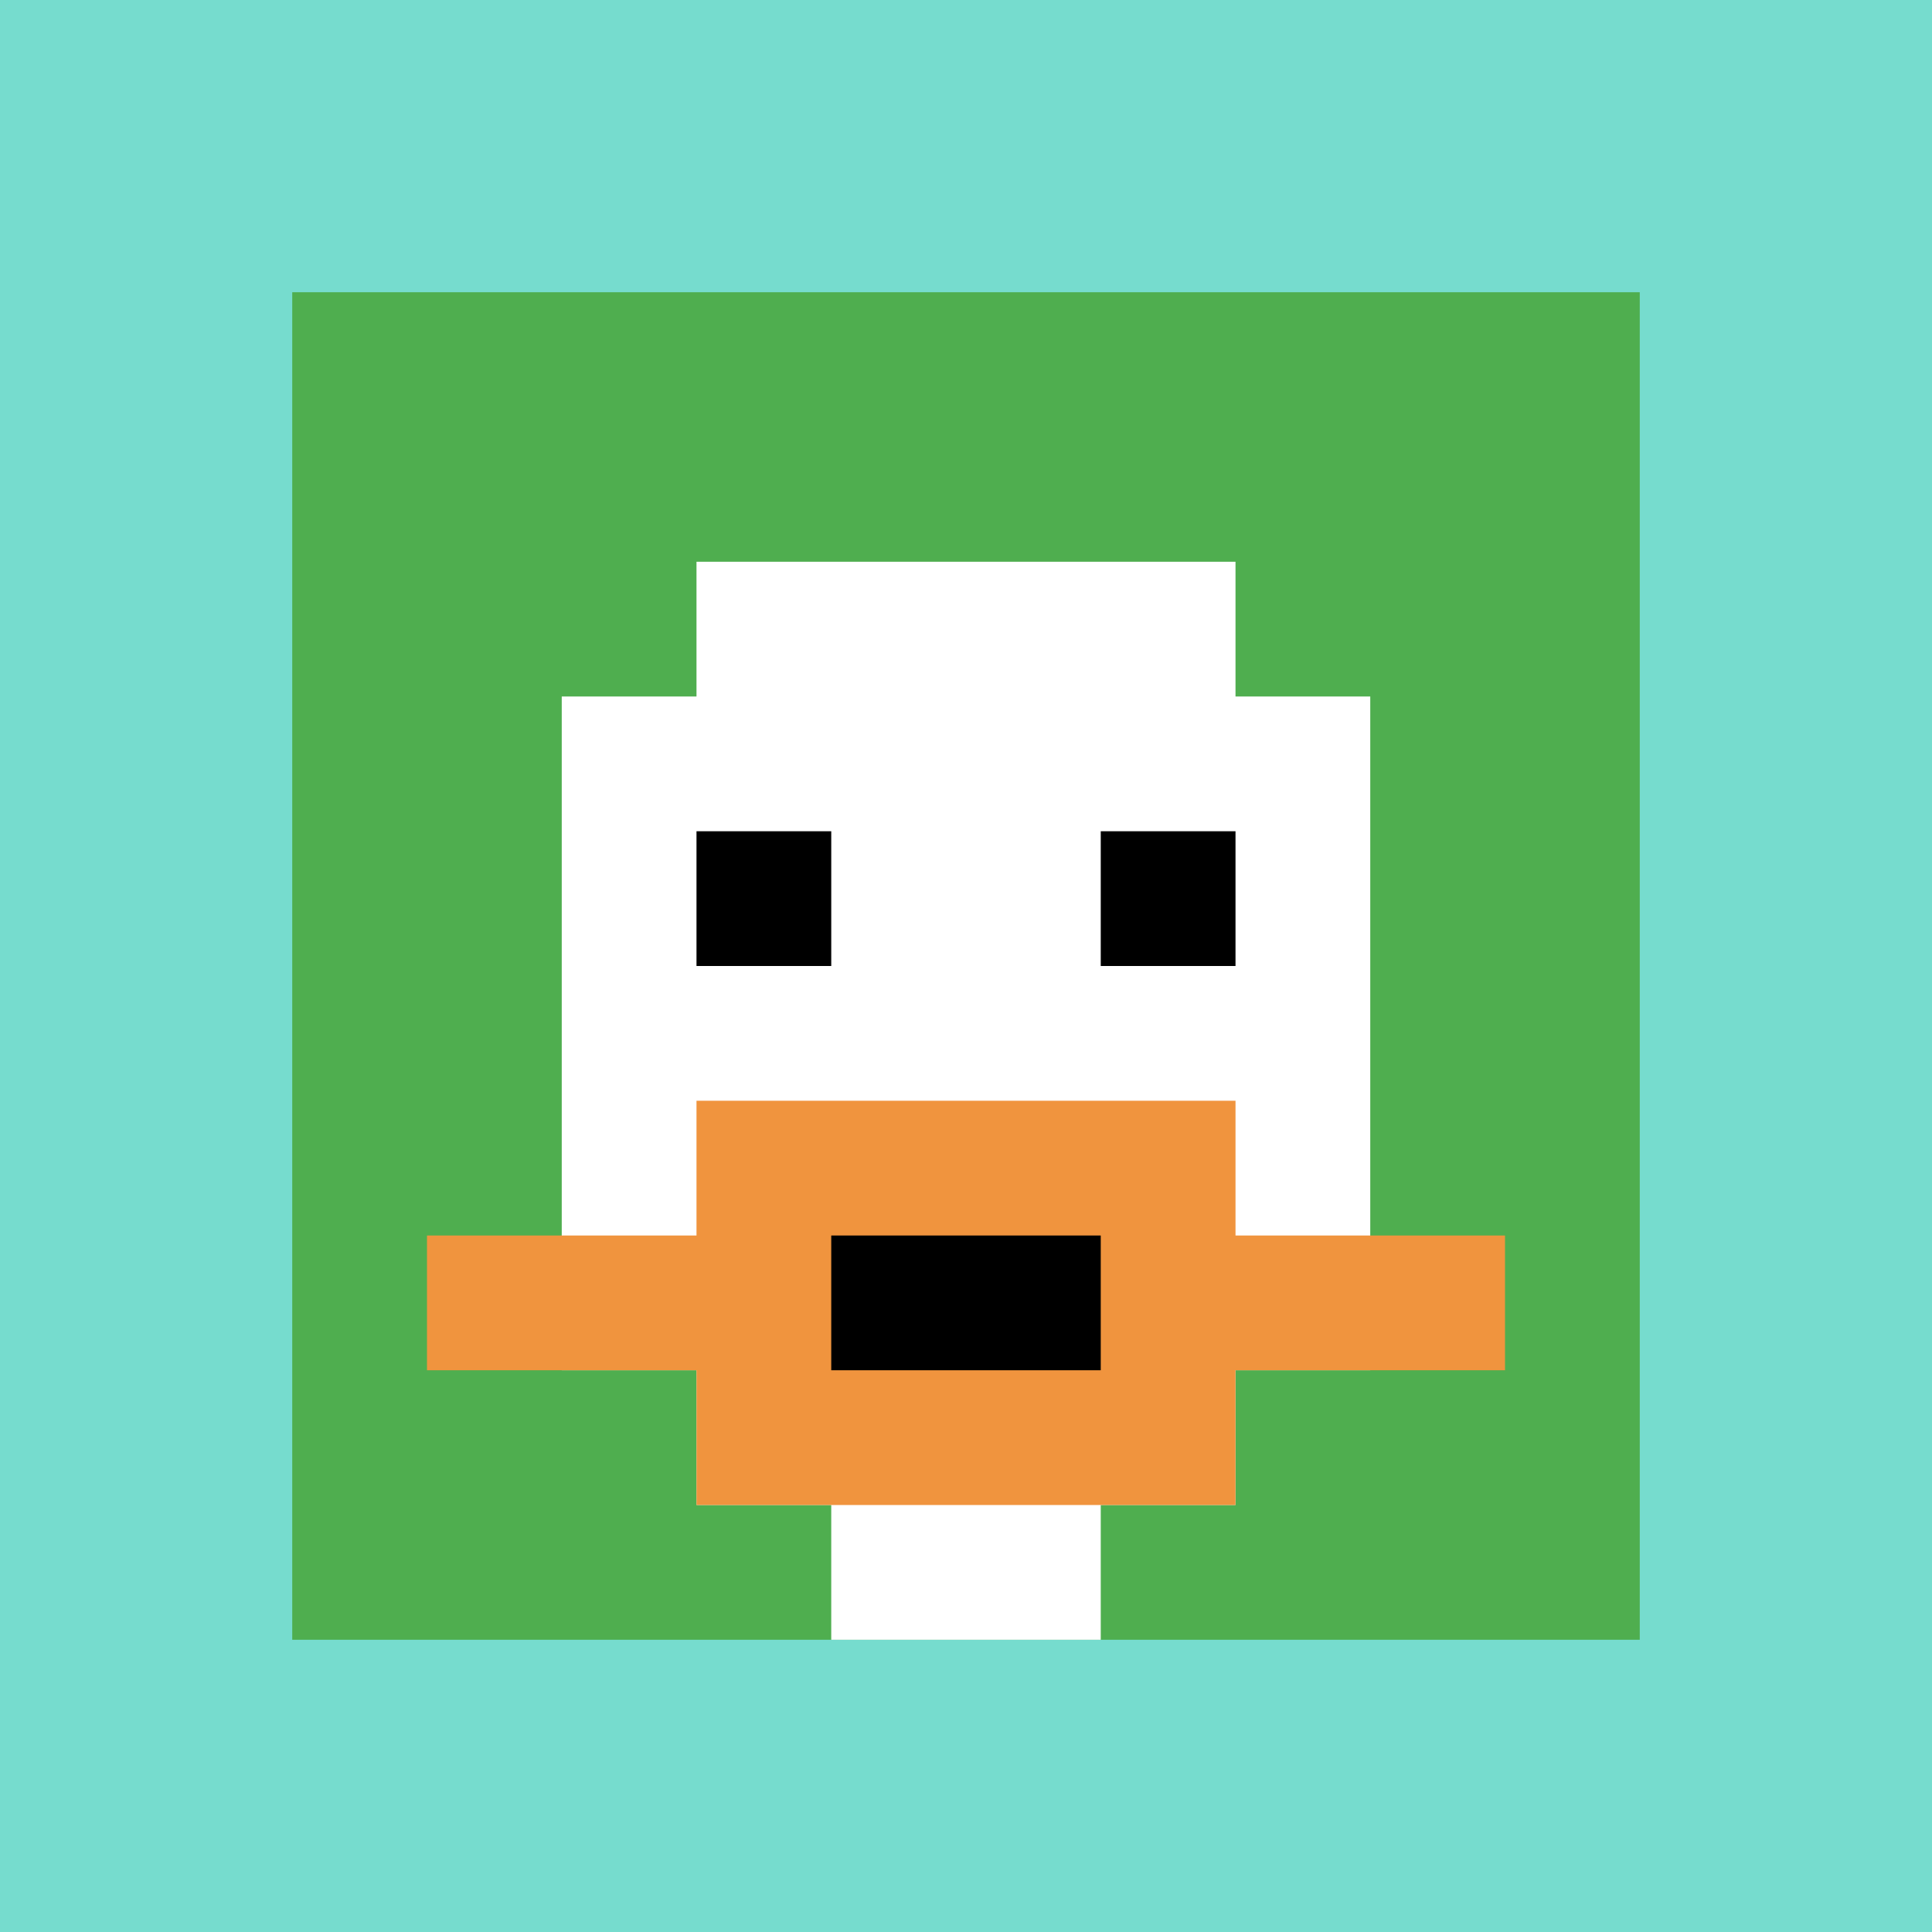
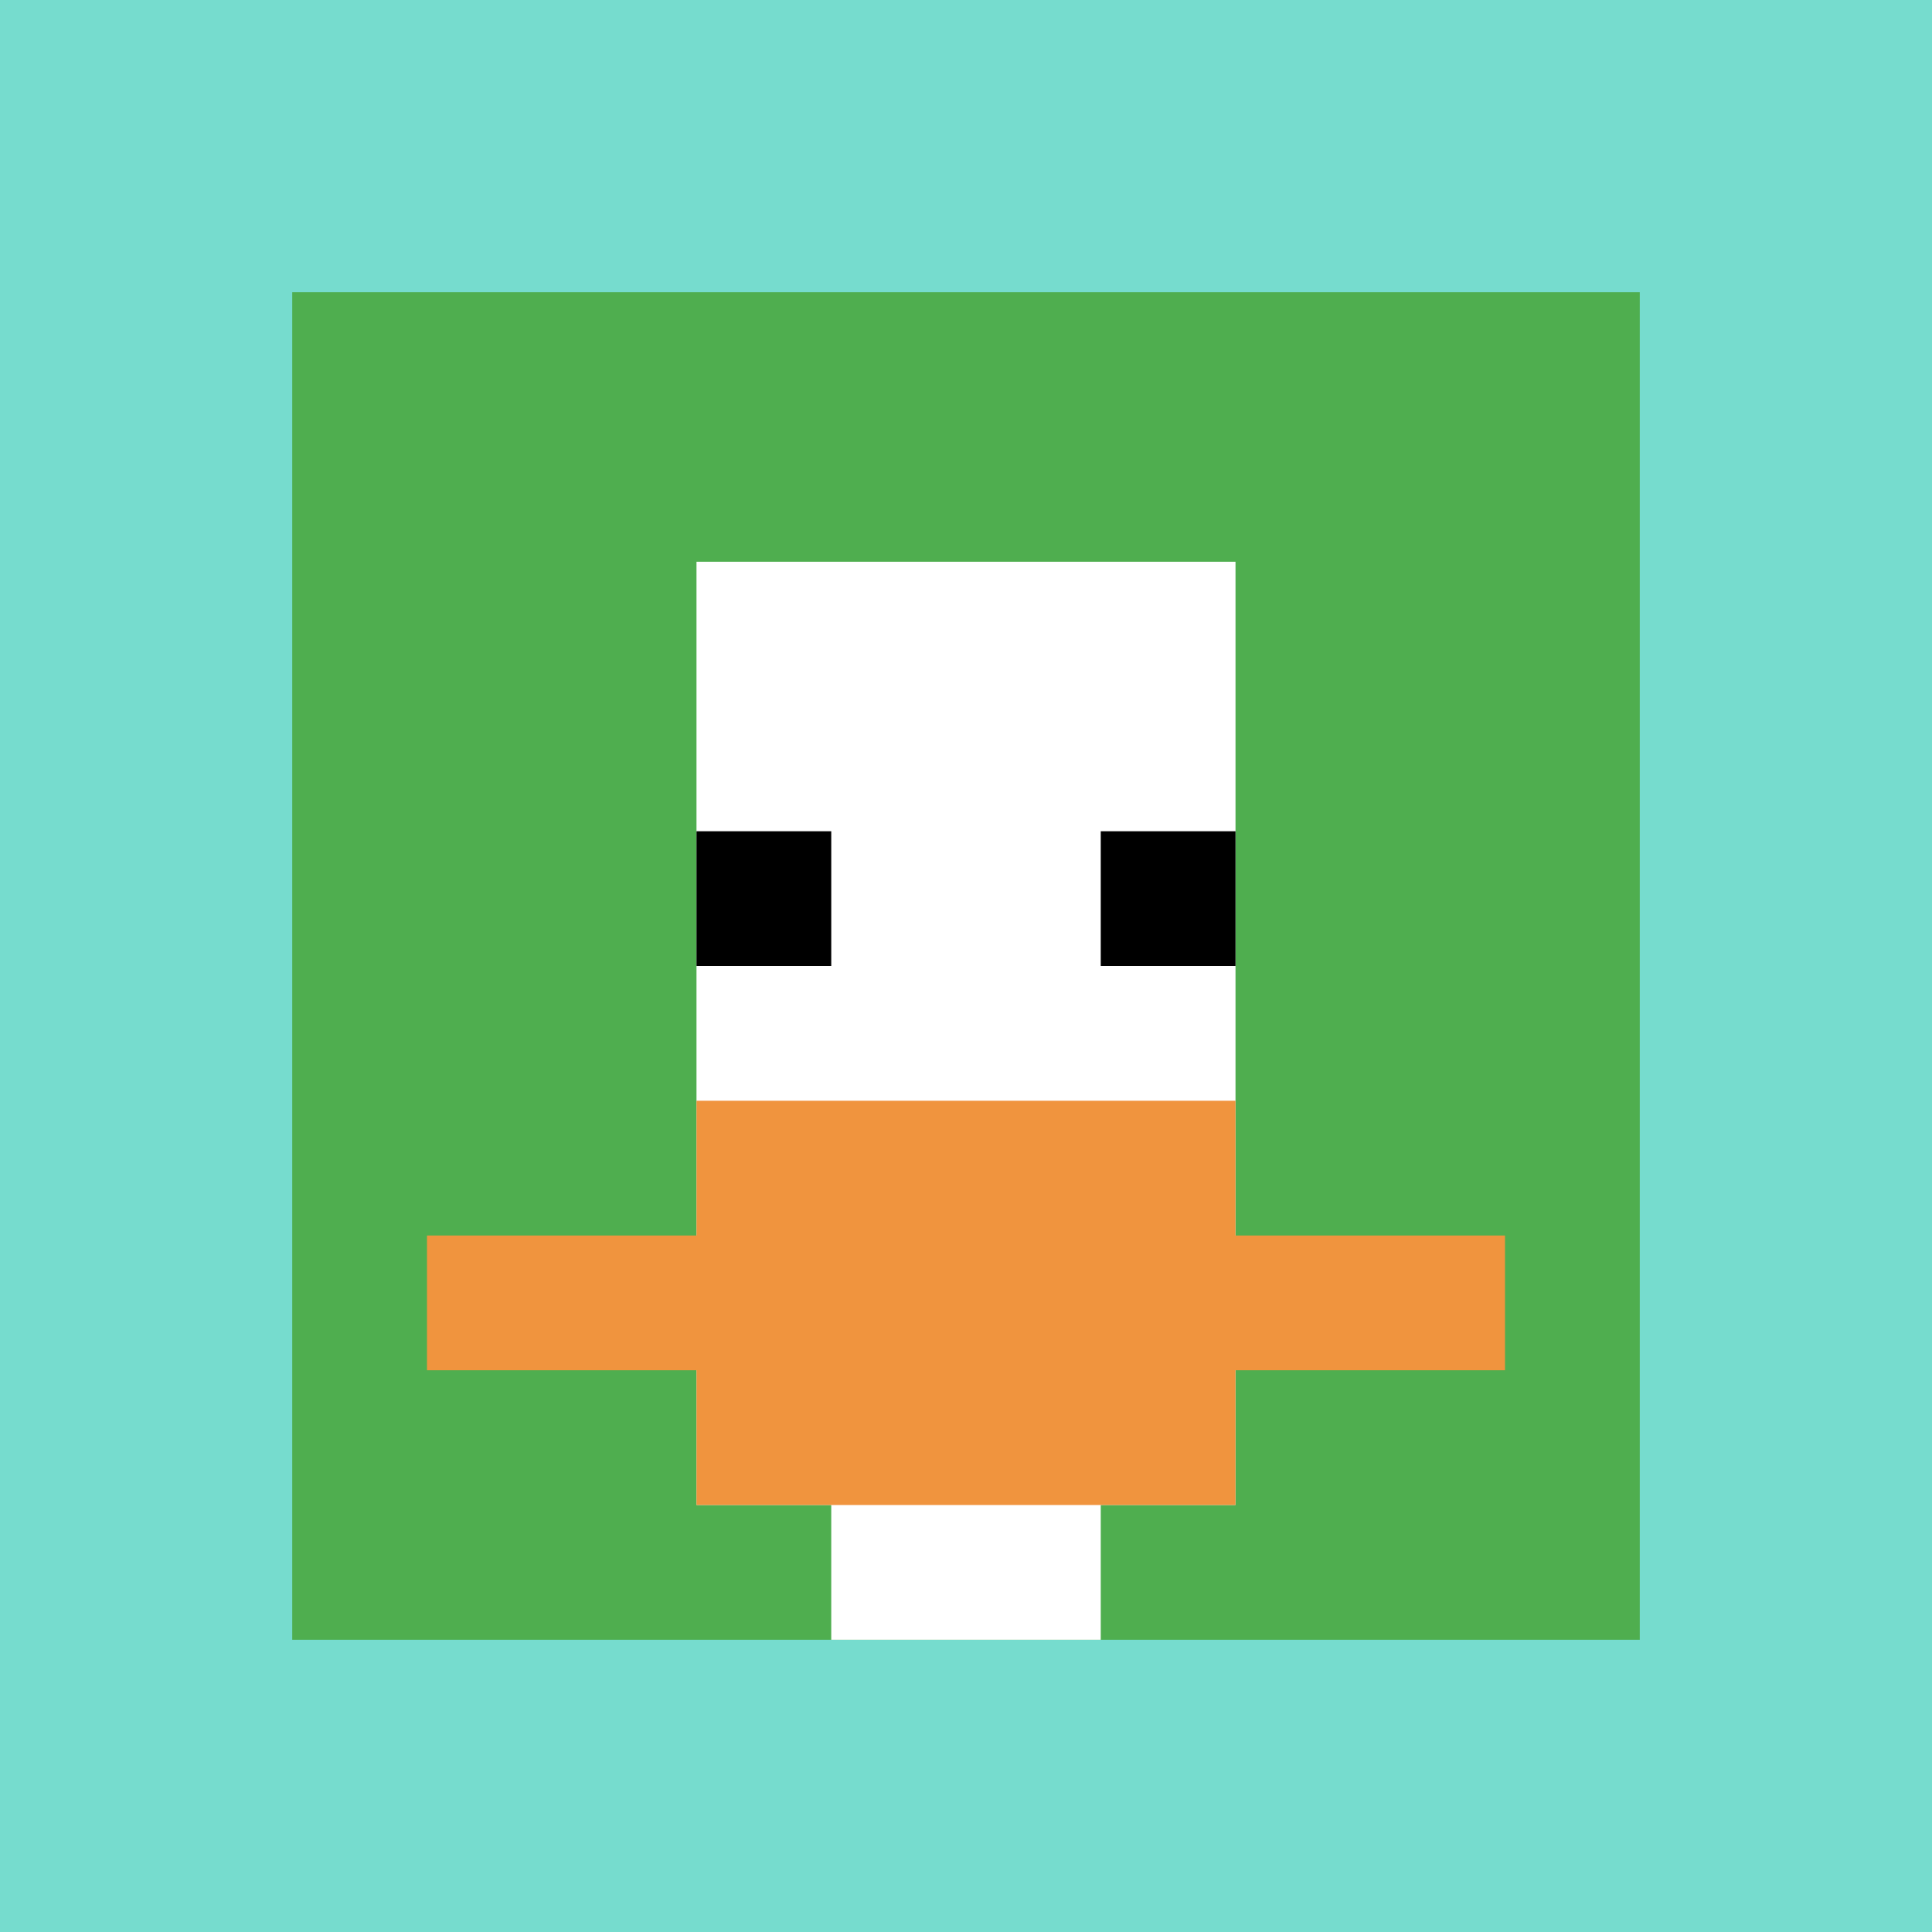
<svg xmlns="http://www.w3.org/2000/svg" version="1.1" width="714" height="714">
  <title>'goose-pfp-357232' by Dmitri Cherniak</title>
  <desc>seed=357232
backgroundColor=#76dcce
padding=71
innerPadding=108
timeout=3000
dimension=1
border=false
Save=function(){return n.handleSave()}
frame=1

Rendered at Sun Sep 15 2024 11:04:14 GMT-0400 (Eastern Daylight Time)
Generated in &lt;1ms
</desc>
  <defs />
  <rect width="100%" height="100%" fill="#76dcce" />
  <g>
    <g id="0-0">
      <rect x="108" y="108" height="498" width="498" fill="#4FAE4F" />
      <g>
        <rect id="108-108-3-2-4-7" x="257.4" y="207.6" width="199.2" height="348.6" fill="#ffffff" />
-         <rect id="108-108-2-3-6-5" x="207.6" y="257.4" width="298.8" height="249" fill="#ffffff" />
        <rect id="108-108-4-8-2-2" x="307.2" y="506.4" width="99.6" height="99.6" fill="#ffffff" />
        <rect id="108-108-1-7-8-1" x="157.8" y="456.6" width="398.4" height="49.8" fill="#F0943E" />
        <rect id="108-108-3-6-4-3" x="257.4" y="406.8" width="199.2" height="149.4" fill="#F0943E" />
-         <rect id="108-108-4-7-2-1" x="307.2" y="456.6" width="99.6" height="49.8" fill="#000000" />
        <rect id="108-108-3-4-1-1" x="257.4" y="307.2" width="49.8" height="49.8" fill="#000000" />
        <rect id="108-108-6-4-1-1" x="406.8" y="307.2" width="49.8" height="49.8" fill="#000000" />
      </g>
      <rect x="108" y="108" stroke="white" stroke-width="0" height="498" width="498" fill="none" />
    </g>
  </g>
</svg>